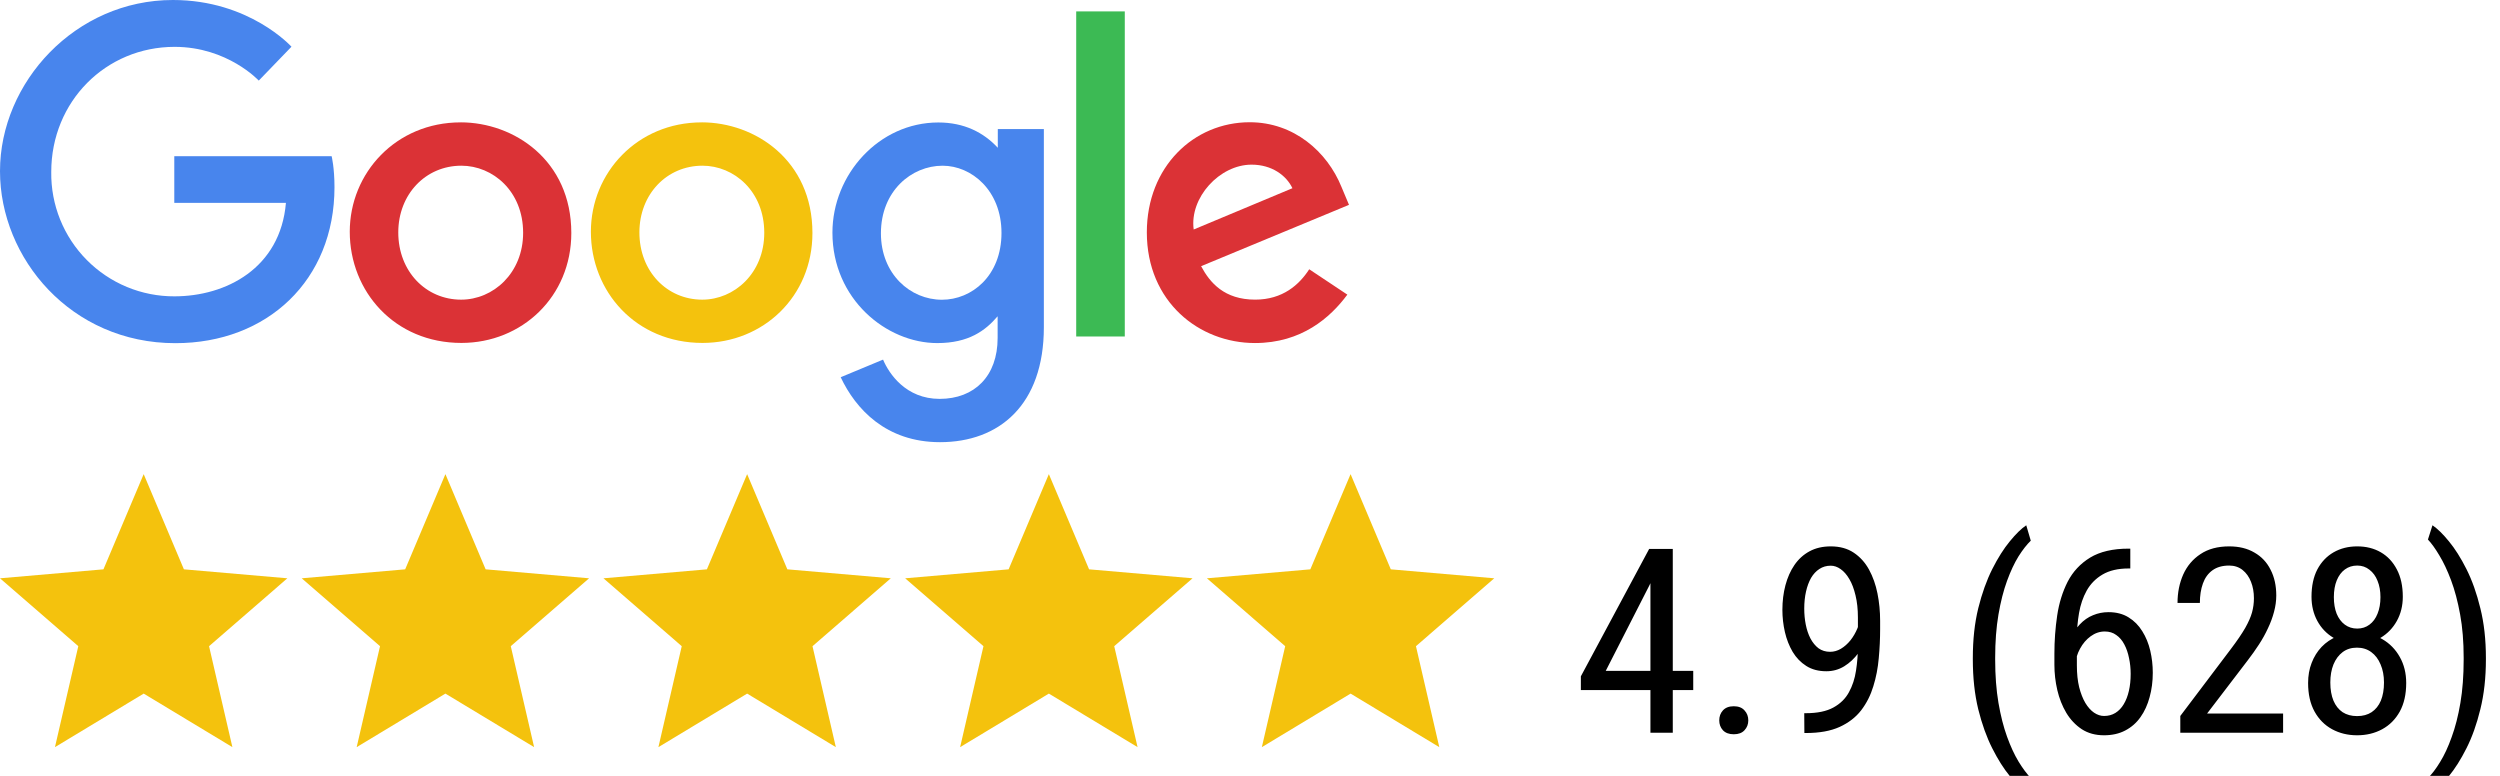
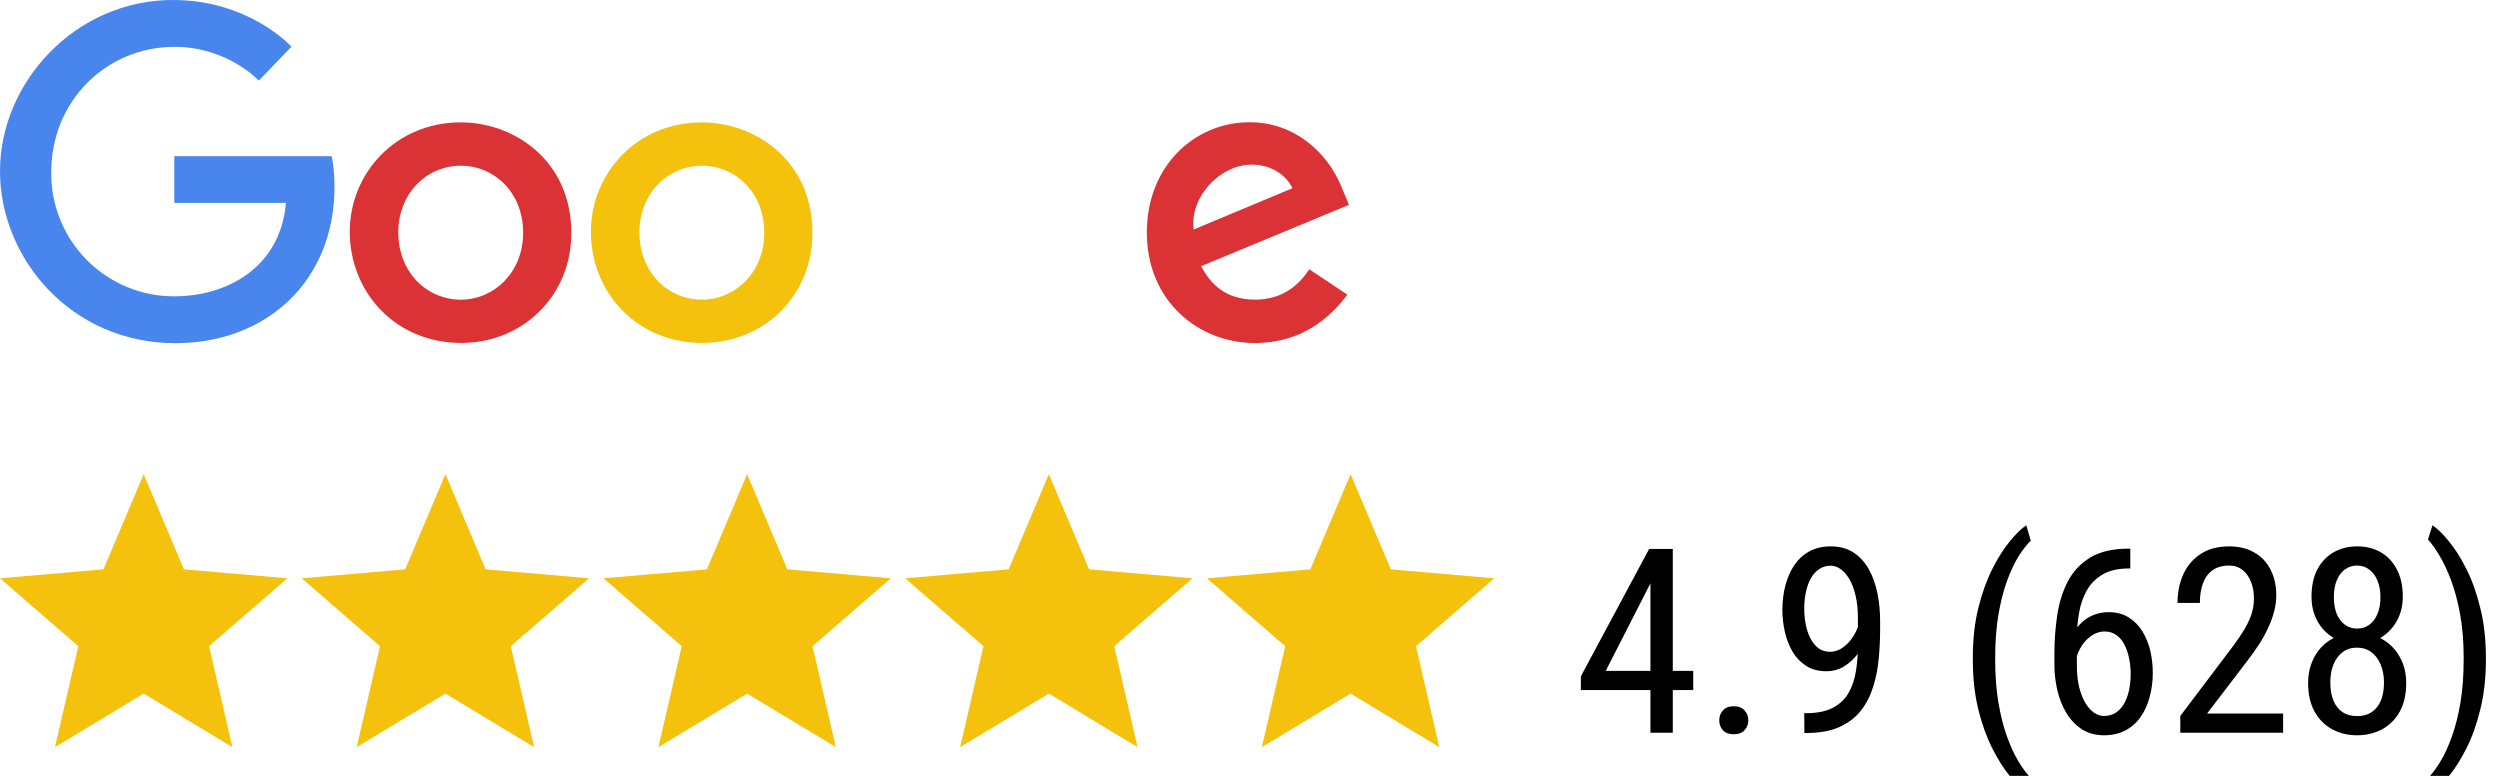
<svg xmlns="http://www.w3.org/2000/svg" width="116" height="36" viewBox="0 0 116 36" fill="none">
  <g clip-path="url(#clip0_1277_2898)">
    <path d="M2.55 34.667L3.633 29.983L0 26.833L4.8 26.417L6.667 22L8.533 26.417L13.333 26.833L9.7 29.983L10.783 34.667L6.667 32.183L2.55 34.667Z" fill="#F4C20D" />
    <path d="M16.55 34.667L17.633 29.983L14 26.833L18.8 26.417L20.667 22L22.533 26.417L27.333 26.833L23.7 29.983L24.783 34.667L20.667 32.183L16.55 34.667Z" fill="#F4C20D" />
    <path d="M30.55 34.667L31.633 29.983L28 26.833L32.8 26.417L34.667 22L36.533 26.417L41.333 26.833L37.7 29.983L38.783 34.667L34.667 32.183L30.55 34.667Z" fill="#F4C20D" />
    <path d="M44.55 34.667L45.633 29.983L42 26.833L46.8 26.417L48.667 22L50.533 26.417L55.333 26.833L51.7 29.983L52.783 34.667L48.667 32.183L44.55 34.667Z" fill="#F4C20D" />
    <path d="M58.55 34.667L59.633 29.983L56 26.833L60.8 26.417L62.667 22L64.533 26.417L69.333 26.833L65.7 29.983L66.783 34.667L62.667 32.183L58.55 34.667Z" fill="#F4C20D" />
    <path d="M15.39 7.247H8.087V9.414H13.267C13.01 12.448 10.482 13.75 8.095 13.75C7.339 13.753 6.59 13.606 5.891 13.316C5.193 13.027 4.559 12.601 4.027 12.064C3.494 11.527 3.074 10.889 2.791 10.188C2.508 9.487 2.368 8.736 2.378 7.98C2.378 4.699 4.918 2.174 8.102 2.174C10.559 2.174 12.007 3.74 12.007 3.74L13.524 2.168C13.524 2.168 11.576 0 8.023 0C3.499 0 0 3.818 0 7.942C0 11.982 3.292 15.923 8.137 15.923C12.4 15.923 15.52 13.002 15.52 8.685C15.52 7.774 15.388 7.247 15.388 7.247H15.39Z" fill="#4885ED" />
    <path d="M21.374 5.678C18.377 5.678 16.229 8.021 16.229 10.753C16.229 13.526 18.312 15.912 21.409 15.912C24.213 15.912 26.509 13.77 26.509 10.812C26.509 7.429 23.838 5.677 21.374 5.677V5.678ZM21.403 7.688C22.877 7.688 24.273 8.88 24.273 10.8C24.273 12.678 22.883 13.904 21.396 13.904C19.763 13.904 18.48 12.596 18.48 10.784C18.48 9.011 19.751 7.688 21.408 7.688H21.403Z" fill="#DB3236" />
    <path d="M32.562 5.678C29.565 5.678 27.417 8.021 27.417 10.753C27.417 13.526 29.5 15.912 32.597 15.912C35.401 15.912 37.697 13.77 37.697 10.812C37.697 7.429 35.026 5.677 32.562 5.677V5.678ZM32.592 7.688C34.065 7.688 35.462 8.88 35.462 10.8C35.462 12.678 34.071 13.904 32.584 13.904C30.951 13.904 29.668 12.596 29.668 10.784C29.668 9.011 30.939 7.688 32.596 7.688H32.592Z" fill="#F4C20D" />
-     <path d="M43.538 5.683C40.787 5.683 38.625 8.092 38.625 10.796C38.625 13.876 41.131 15.919 43.49 15.919C44.948 15.919 45.724 15.34 46.29 14.675V15.684C46.29 17.45 45.218 18.508 43.599 18.508C42.036 18.508 41.252 17.345 40.974 16.686L39.008 17.503C39.705 18.979 41.11 20.517 43.616 20.517C46.358 20.517 48.435 18.794 48.435 15.181V5.99H46.298V6.857C45.639 6.145 44.736 5.683 43.539 5.683H43.538ZM43.736 7.689C45.085 7.689 46.469 8.841 46.469 10.807C46.469 12.806 45.087 13.908 43.706 13.908C42.24 13.908 40.875 12.718 40.875 10.826C40.875 8.861 42.293 7.689 43.736 7.689Z" fill="#4885ED" />
    <path d="M57.987 5.672C55.392 5.672 53.213 7.737 53.213 10.782C53.213 14.006 55.642 15.917 58.23 15.917C60.395 15.917 61.73 14.733 62.517 13.671L60.748 12.494C60.289 13.206 59.522 13.903 58.241 13.903C56.803 13.903 56.141 13.115 55.731 12.351L62.593 9.505L62.243 8.67C61.58 7.037 60.033 5.672 57.987 5.672ZM58.076 7.64C59.011 7.64 59.684 8.137 59.969 8.733L55.387 10.649C55.188 9.166 56.594 7.64 58.07 7.64H58.076Z" fill="#DB3236" />
-     <path d="M49.936 15.613H52.19V0.529H49.936V15.613Z" fill="#3CBA54" />
+     <path d="M49.936 15.613H52.19H49.936V15.613Z" fill="#3CBA54" />
    <path d="M78.566 31.129V32.02H73.352V31.381L76.522 25.469H77.353L76.522 27.18L74.506 31.129H78.566ZM77.617 25.469V34H76.58V25.469H77.617ZM79.773 33.426C79.773 33.242 79.83 33.088 79.943 32.963C80.061 32.834 80.228 32.77 80.447 32.77C80.666 32.77 80.832 32.834 80.945 32.963C81.062 33.088 81.121 33.242 81.121 33.426C81.121 33.605 81.062 33.758 80.945 33.883C80.832 34.008 80.666 34.07 80.447 34.07C80.228 34.07 80.061 34.008 79.943 33.883C79.83 33.758 79.773 33.605 79.773 33.426ZM83.717 33.092H83.799C84.326 33.092 84.75 33.004 85.07 32.828C85.391 32.652 85.631 32.416 85.791 32.119C85.955 31.822 86.064 31.488 86.119 31.117C86.178 30.742 86.207 30.357 86.207 29.963V28.656C86.207 28.27 86.17 27.926 86.096 27.625C86.025 27.324 85.93 27.072 85.809 26.869C85.691 26.666 85.557 26.512 85.404 26.406C85.256 26.301 85.103 26.248 84.947 26.248C84.748 26.248 84.572 26.299 84.42 26.4C84.268 26.498 84.139 26.637 84.033 26.816C83.932 26.996 83.853 27.207 83.799 27.449C83.744 27.691 83.717 27.955 83.717 28.24C83.717 28.494 83.74 28.74 83.787 28.979C83.834 29.217 83.906 29.432 84.004 29.623C84.106 29.814 84.231 29.967 84.379 30.08C84.531 30.189 84.711 30.244 84.918 30.244C85.09 30.244 85.256 30.197 85.416 30.104C85.58 30.006 85.728 29.875 85.861 29.711C85.994 29.543 86.103 29.354 86.189 29.143C86.275 28.932 86.326 28.711 86.342 28.48H86.828C86.828 28.805 86.775 29.125 86.67 29.441C86.568 29.754 86.422 30.039 86.231 30.297C86.043 30.555 85.822 30.762 85.568 30.918C85.318 31.07 85.043 31.146 84.742 31.146C84.379 31.146 84.068 31.064 83.811 30.9C83.553 30.736 83.342 30.518 83.178 30.244C83.018 29.971 82.898 29.666 82.82 29.33C82.742 28.99 82.703 28.646 82.703 28.299C82.703 27.893 82.75 27.512 82.844 27.156C82.938 26.801 83.076 26.488 83.26 26.219C83.447 25.945 83.682 25.732 83.963 25.58C84.244 25.428 84.572 25.352 84.947 25.352C85.365 25.352 85.721 25.449 86.014 25.645C86.307 25.84 86.543 26.102 86.723 26.43C86.902 26.758 87.033 27.127 87.115 27.537C87.197 27.947 87.238 28.369 87.238 28.803V29.195C87.238 29.637 87.217 30.086 87.174 30.543C87.135 30.996 87.051 31.43 86.922 31.844C86.797 32.258 86.609 32.629 86.359 32.957C86.109 33.281 85.775 33.539 85.357 33.73C84.943 33.918 84.424 34.012 83.799 34.012H83.723L83.717 33.092ZM91.539 30.59V30.531C91.539 29.68 91.623 28.91 91.791 28.223C91.963 27.531 92.18 26.926 92.441 26.406C92.703 25.887 92.975 25.457 93.256 25.117C93.537 24.773 93.791 24.525 94.018 24.373L94.228 25.088C94.045 25.264 93.856 25.506 93.66 25.814C93.469 26.123 93.291 26.502 93.127 26.951C92.963 27.4 92.83 27.922 92.728 28.516C92.627 29.109 92.576 29.777 92.576 30.52V30.602C92.576 31.344 92.627 32.014 92.728 32.611C92.83 33.205 92.963 33.728 93.127 34.182C93.291 34.635 93.469 35.02 93.66 35.336C93.856 35.656 94.045 35.91 94.228 36.098L94.018 36.754C93.791 36.602 93.537 36.353 93.256 36.01C92.975 35.67 92.703 35.24 92.441 34.721C92.18 34.205 91.963 33.602 91.791 32.91C91.623 32.219 91.539 31.445 91.539 30.59ZM98.769 25.457H98.846V26.377H98.769C98.277 26.377 97.873 26.471 97.557 26.658C97.244 26.842 97 27.09 96.824 27.402C96.652 27.711 96.533 28.059 96.467 28.445C96.4 28.832 96.367 29.225 96.367 29.623V30.877C96.367 31.256 96.402 31.592 96.473 31.885C96.547 32.174 96.643 32.418 96.76 32.617C96.881 32.816 97.016 32.967 97.164 33.068C97.316 33.17 97.471 33.221 97.627 33.221C97.826 33.221 98.002 33.174 98.154 33.08C98.311 32.982 98.439 32.848 98.541 32.676C98.647 32.5 98.727 32.293 98.781 32.055C98.836 31.816 98.863 31.555 98.863 31.27C98.863 31.016 98.838 30.771 98.787 30.537C98.74 30.299 98.668 30.088 98.57 29.904C98.473 29.717 98.348 29.57 98.195 29.465C98.047 29.355 97.869 29.301 97.662 29.301C97.428 29.301 97.209 29.375 97.006 29.523C96.807 29.668 96.643 29.859 96.514 30.098C96.385 30.332 96.309 30.588 96.285 30.865L95.752 30.859C95.807 30.422 95.898 30.049 96.027 29.74C96.156 29.428 96.312 29.174 96.496 28.979C96.684 28.779 96.891 28.635 97.117 28.545C97.344 28.451 97.582 28.404 97.832 28.404C98.195 28.404 98.506 28.484 98.764 28.645C99.025 28.805 99.238 29.02 99.402 29.289C99.57 29.555 99.693 29.855 99.772 30.191C99.85 30.523 99.889 30.865 99.889 31.217C99.889 31.619 99.84 31.996 99.742 32.348C99.648 32.699 99.508 33.008 99.32 33.273C99.133 33.539 98.897 33.746 98.611 33.895C98.33 34.043 98.002 34.117 97.627 34.117C97.228 34.117 96.885 34.023 96.596 33.836C96.307 33.645 96.066 33.391 95.875 33.074C95.688 32.758 95.549 32.406 95.459 32.02C95.369 31.633 95.324 31.24 95.324 30.842V30.332C95.324 29.73 95.367 29.141 95.453 28.562C95.539 27.984 95.701 27.461 95.939 26.992C96.182 26.523 96.529 26.15 96.982 25.873C97.439 25.596 98.035 25.457 98.769 25.457ZM105.936 33.109V34H101.166V33.221L103.516 30.109C103.805 29.727 104.025 29.402 104.178 29.137C104.33 28.867 104.436 28.627 104.494 28.416C104.553 28.201 104.582 27.982 104.582 27.76C104.582 27.479 104.537 27.225 104.447 26.998C104.357 26.768 104.227 26.584 104.055 26.447C103.883 26.311 103.676 26.242 103.434 26.242C103.117 26.242 102.857 26.316 102.654 26.465C102.455 26.609 102.309 26.812 102.215 27.074C102.121 27.336 102.074 27.637 102.074 27.977H101.037C101.037 27.496 101.125 27.057 101.301 26.658C101.48 26.26 101.748 25.943 102.104 25.709C102.459 25.471 102.902 25.352 103.434 25.352C103.891 25.352 104.281 25.447 104.605 25.639C104.934 25.826 105.184 26.092 105.355 26.436C105.531 26.775 105.619 27.174 105.619 27.631C105.619 27.881 105.584 28.135 105.514 28.393C105.447 28.646 105.354 28.9 105.232 29.154C105.115 29.408 104.977 29.658 104.816 29.904C104.656 30.15 104.484 30.393 104.301 30.631L102.408 33.109H105.936ZM111.648 31.691C111.648 32.211 111.549 32.652 111.35 33.016C111.15 33.375 110.879 33.648 110.535 33.836C110.191 34.023 109.803 34.117 109.369 34.117C108.939 34.117 108.553 34.023 108.209 33.836C107.865 33.648 107.594 33.375 107.395 33.016C107.195 32.652 107.096 32.211 107.096 31.691C107.096 31.352 107.15 31.041 107.26 30.76C107.369 30.475 107.523 30.227 107.723 30.016C107.926 29.805 108.166 29.643 108.443 29.529C108.721 29.412 109.027 29.354 109.363 29.354C109.805 29.354 110.197 29.455 110.541 29.658C110.885 29.857 111.154 30.133 111.35 30.484C111.549 30.836 111.648 31.238 111.648 31.691ZM110.617 31.668C110.617 31.352 110.564 31.072 110.459 30.83C110.357 30.584 110.213 30.393 110.025 30.256C109.838 30.119 109.617 30.051 109.363 30.051C109.105 30.051 108.885 30.119 108.701 30.256C108.518 30.393 108.375 30.584 108.273 30.83C108.176 31.072 108.127 31.352 108.127 31.668C108.127 31.996 108.176 32.277 108.273 32.512C108.371 32.742 108.512 32.92 108.695 33.045C108.883 33.166 109.107 33.227 109.369 33.227C109.635 33.227 109.859 33.166 110.043 33.045C110.23 32.92 110.373 32.742 110.471 32.512C110.568 32.277 110.617 31.996 110.617 31.668ZM111.49 27.689C111.49 28.104 111.398 28.477 111.215 28.809C111.031 29.141 110.779 29.402 110.459 29.594C110.143 29.785 109.781 29.881 109.375 29.881C108.961 29.881 108.594 29.785 108.273 29.594C107.953 29.402 107.703 29.141 107.523 28.809C107.344 28.477 107.254 28.104 107.254 27.689C107.254 27.193 107.344 26.771 107.523 26.424C107.707 26.076 107.959 25.811 108.279 25.627C108.6 25.443 108.965 25.352 109.375 25.352C109.789 25.352 110.154 25.443 110.471 25.627C110.787 25.811 111.035 26.076 111.215 26.424C111.398 26.771 111.49 27.193 111.49 27.689ZM110.453 27.707C110.453 27.422 110.408 27.17 110.318 26.951C110.232 26.732 110.107 26.561 109.943 26.436C109.783 26.307 109.594 26.242 109.375 26.242C109.156 26.242 108.965 26.303 108.801 26.424C108.641 26.541 108.516 26.709 108.426 26.928C108.336 27.146 108.291 27.406 108.291 27.707C108.291 28 108.334 28.256 108.42 28.475C108.51 28.693 108.637 28.863 108.801 28.984C108.965 29.105 109.156 29.166 109.375 29.166C109.594 29.166 109.783 29.105 109.943 28.984C110.107 28.863 110.232 28.693 110.318 28.475C110.408 28.256 110.453 28 110.453 27.707ZM115.346 30.531V30.59C115.346 31.445 115.26 32.219 115.088 32.91C114.92 33.602 114.705 34.205 114.443 34.721C114.182 35.24 113.91 35.67 113.629 36.01C113.348 36.353 113.094 36.602 112.867 36.754L112.656 36.098C112.84 35.922 113.027 35.676 113.219 35.359C113.414 35.047 113.594 34.66 113.758 34.199C113.926 33.742 114.061 33.215 114.162 32.617C114.264 32.016 114.314 31.344 114.314 30.602V30.52C114.314 29.777 114.26 29.107 114.15 28.51C114.041 27.908 113.9 27.379 113.729 26.922C113.557 26.465 113.375 26.08 113.184 25.768C112.996 25.451 112.82 25.207 112.656 25.035L112.867 24.373C113.094 24.525 113.348 24.773 113.629 25.117C113.91 25.457 114.182 25.887 114.443 26.406C114.705 26.926 114.92 27.531 115.088 28.223C115.26 28.91 115.346 29.68 115.346 30.531Z" fill="black" />
  </g>
  <defs>
    <clipPath id="clip0_1277_2898">
      <rect width="116" height="36" fill="white" />
    </clipPath>
  </defs>
</svg>